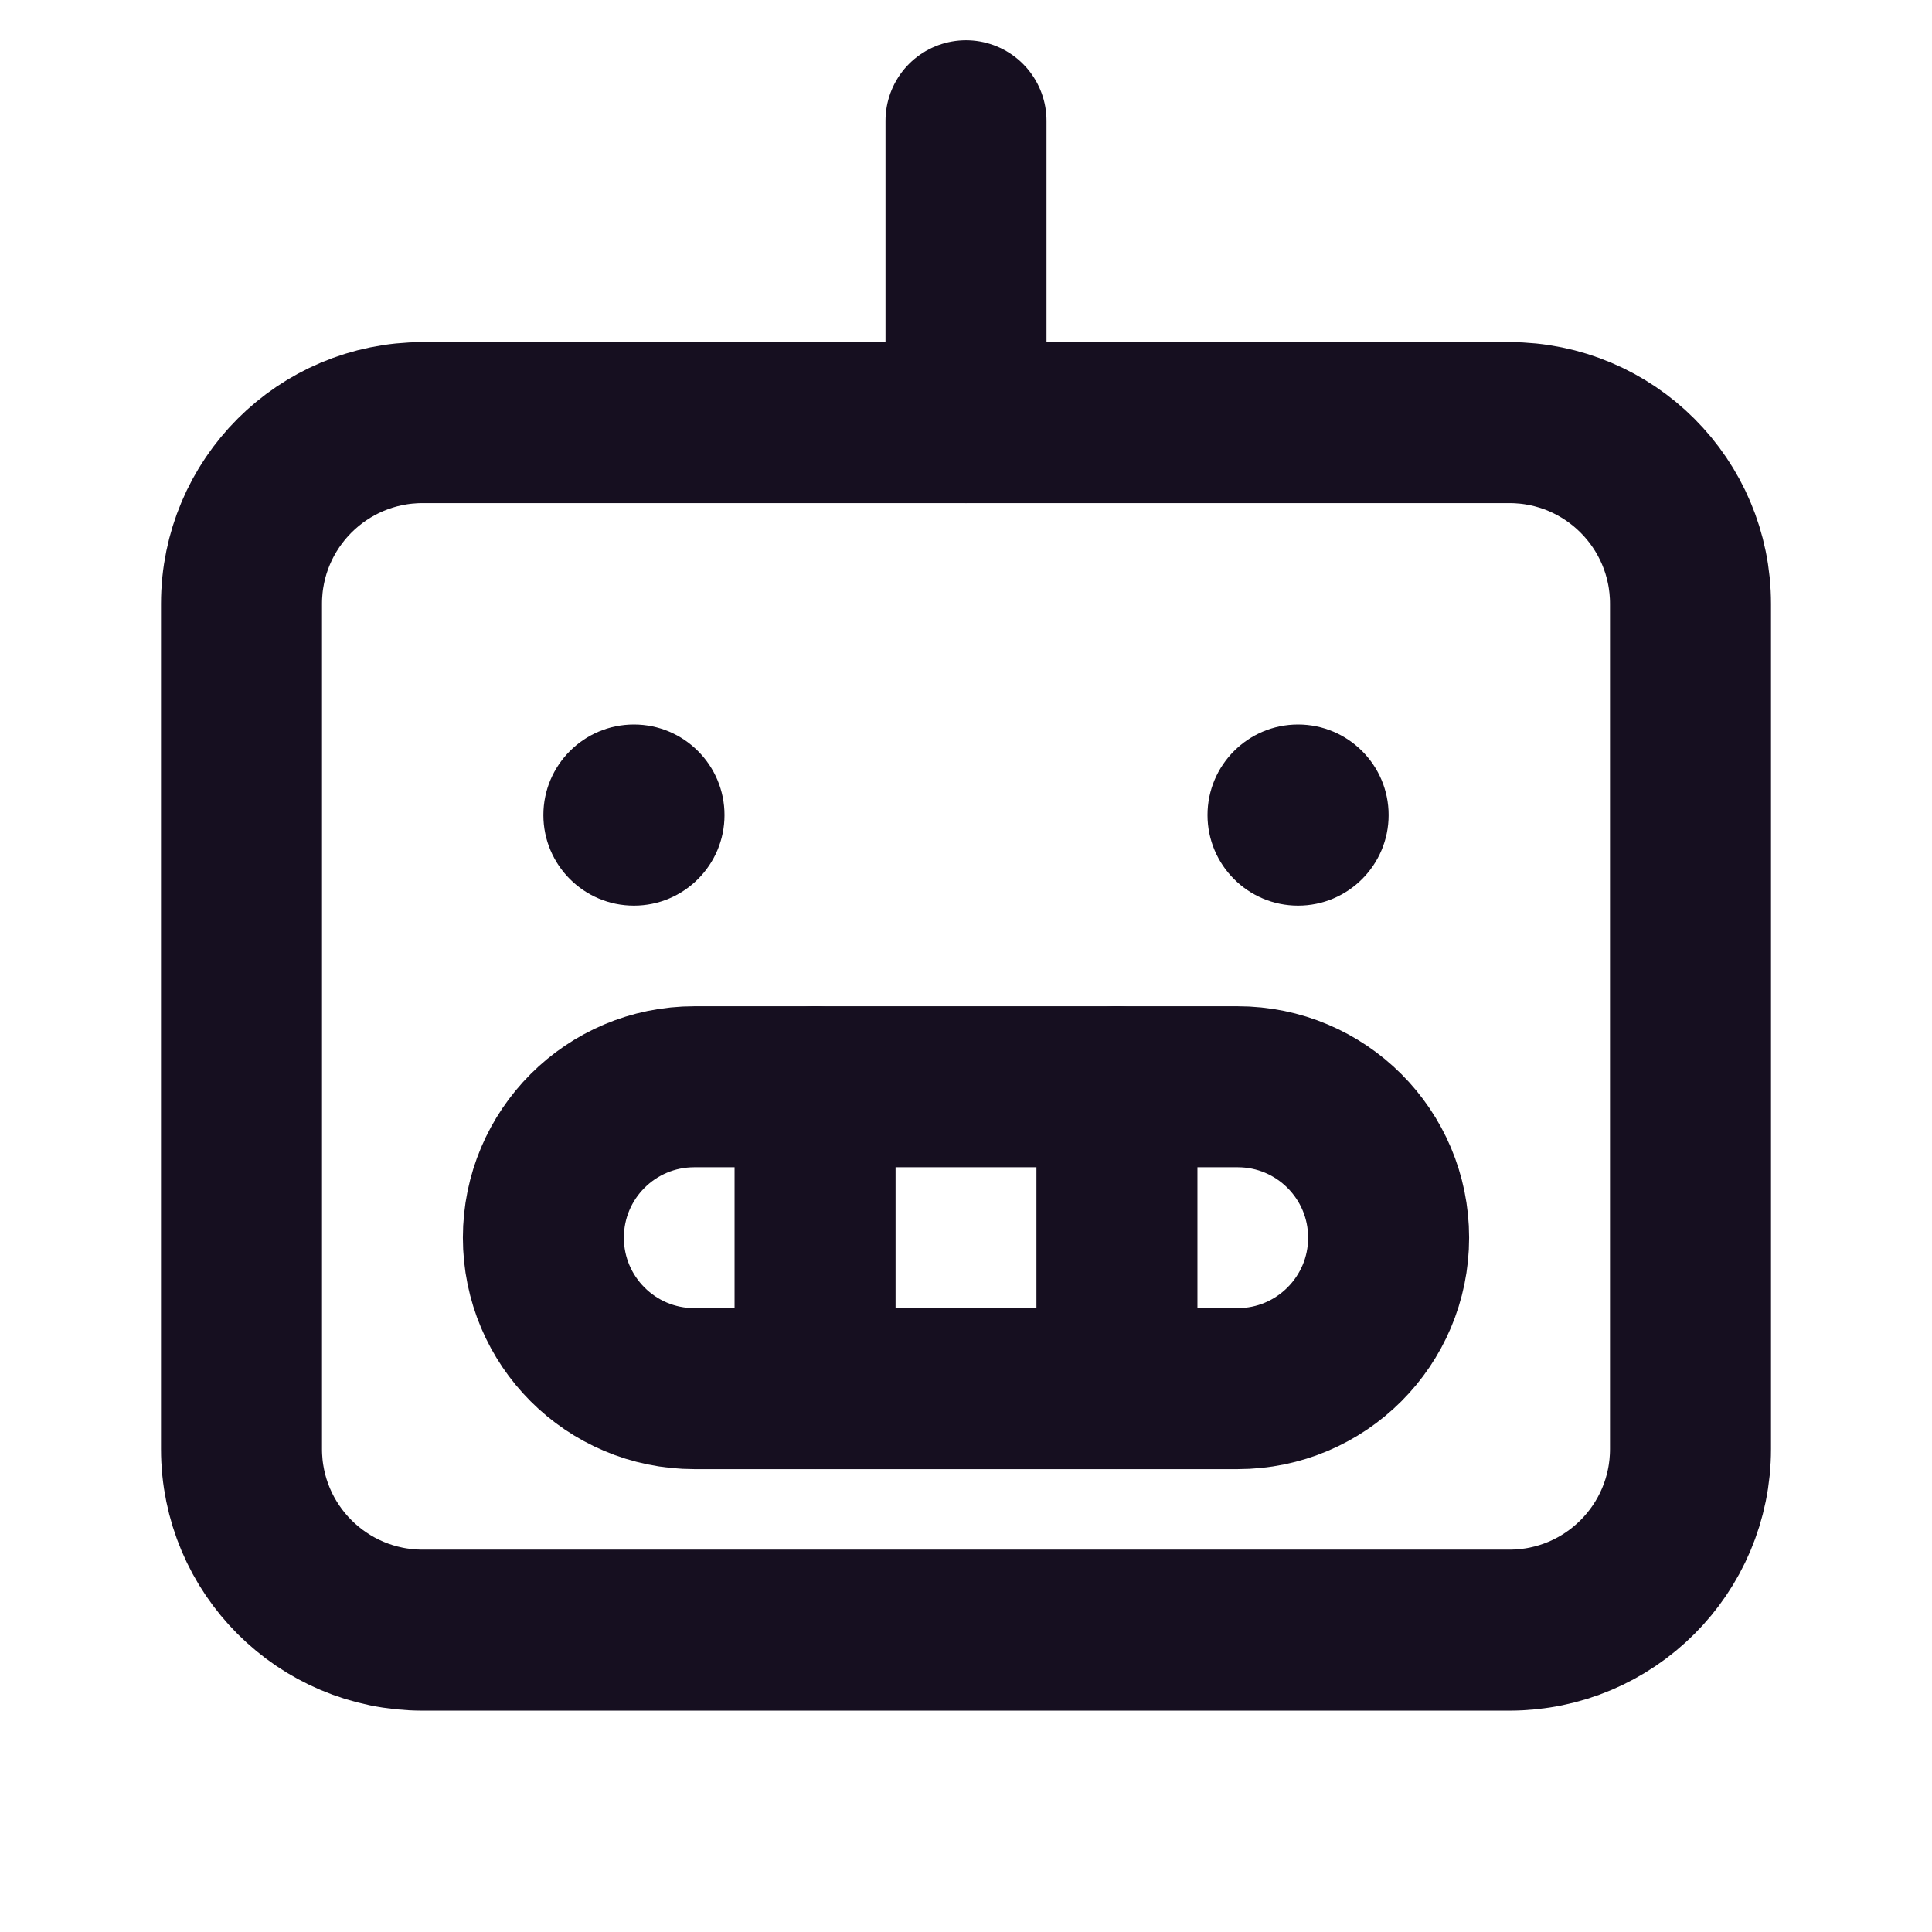
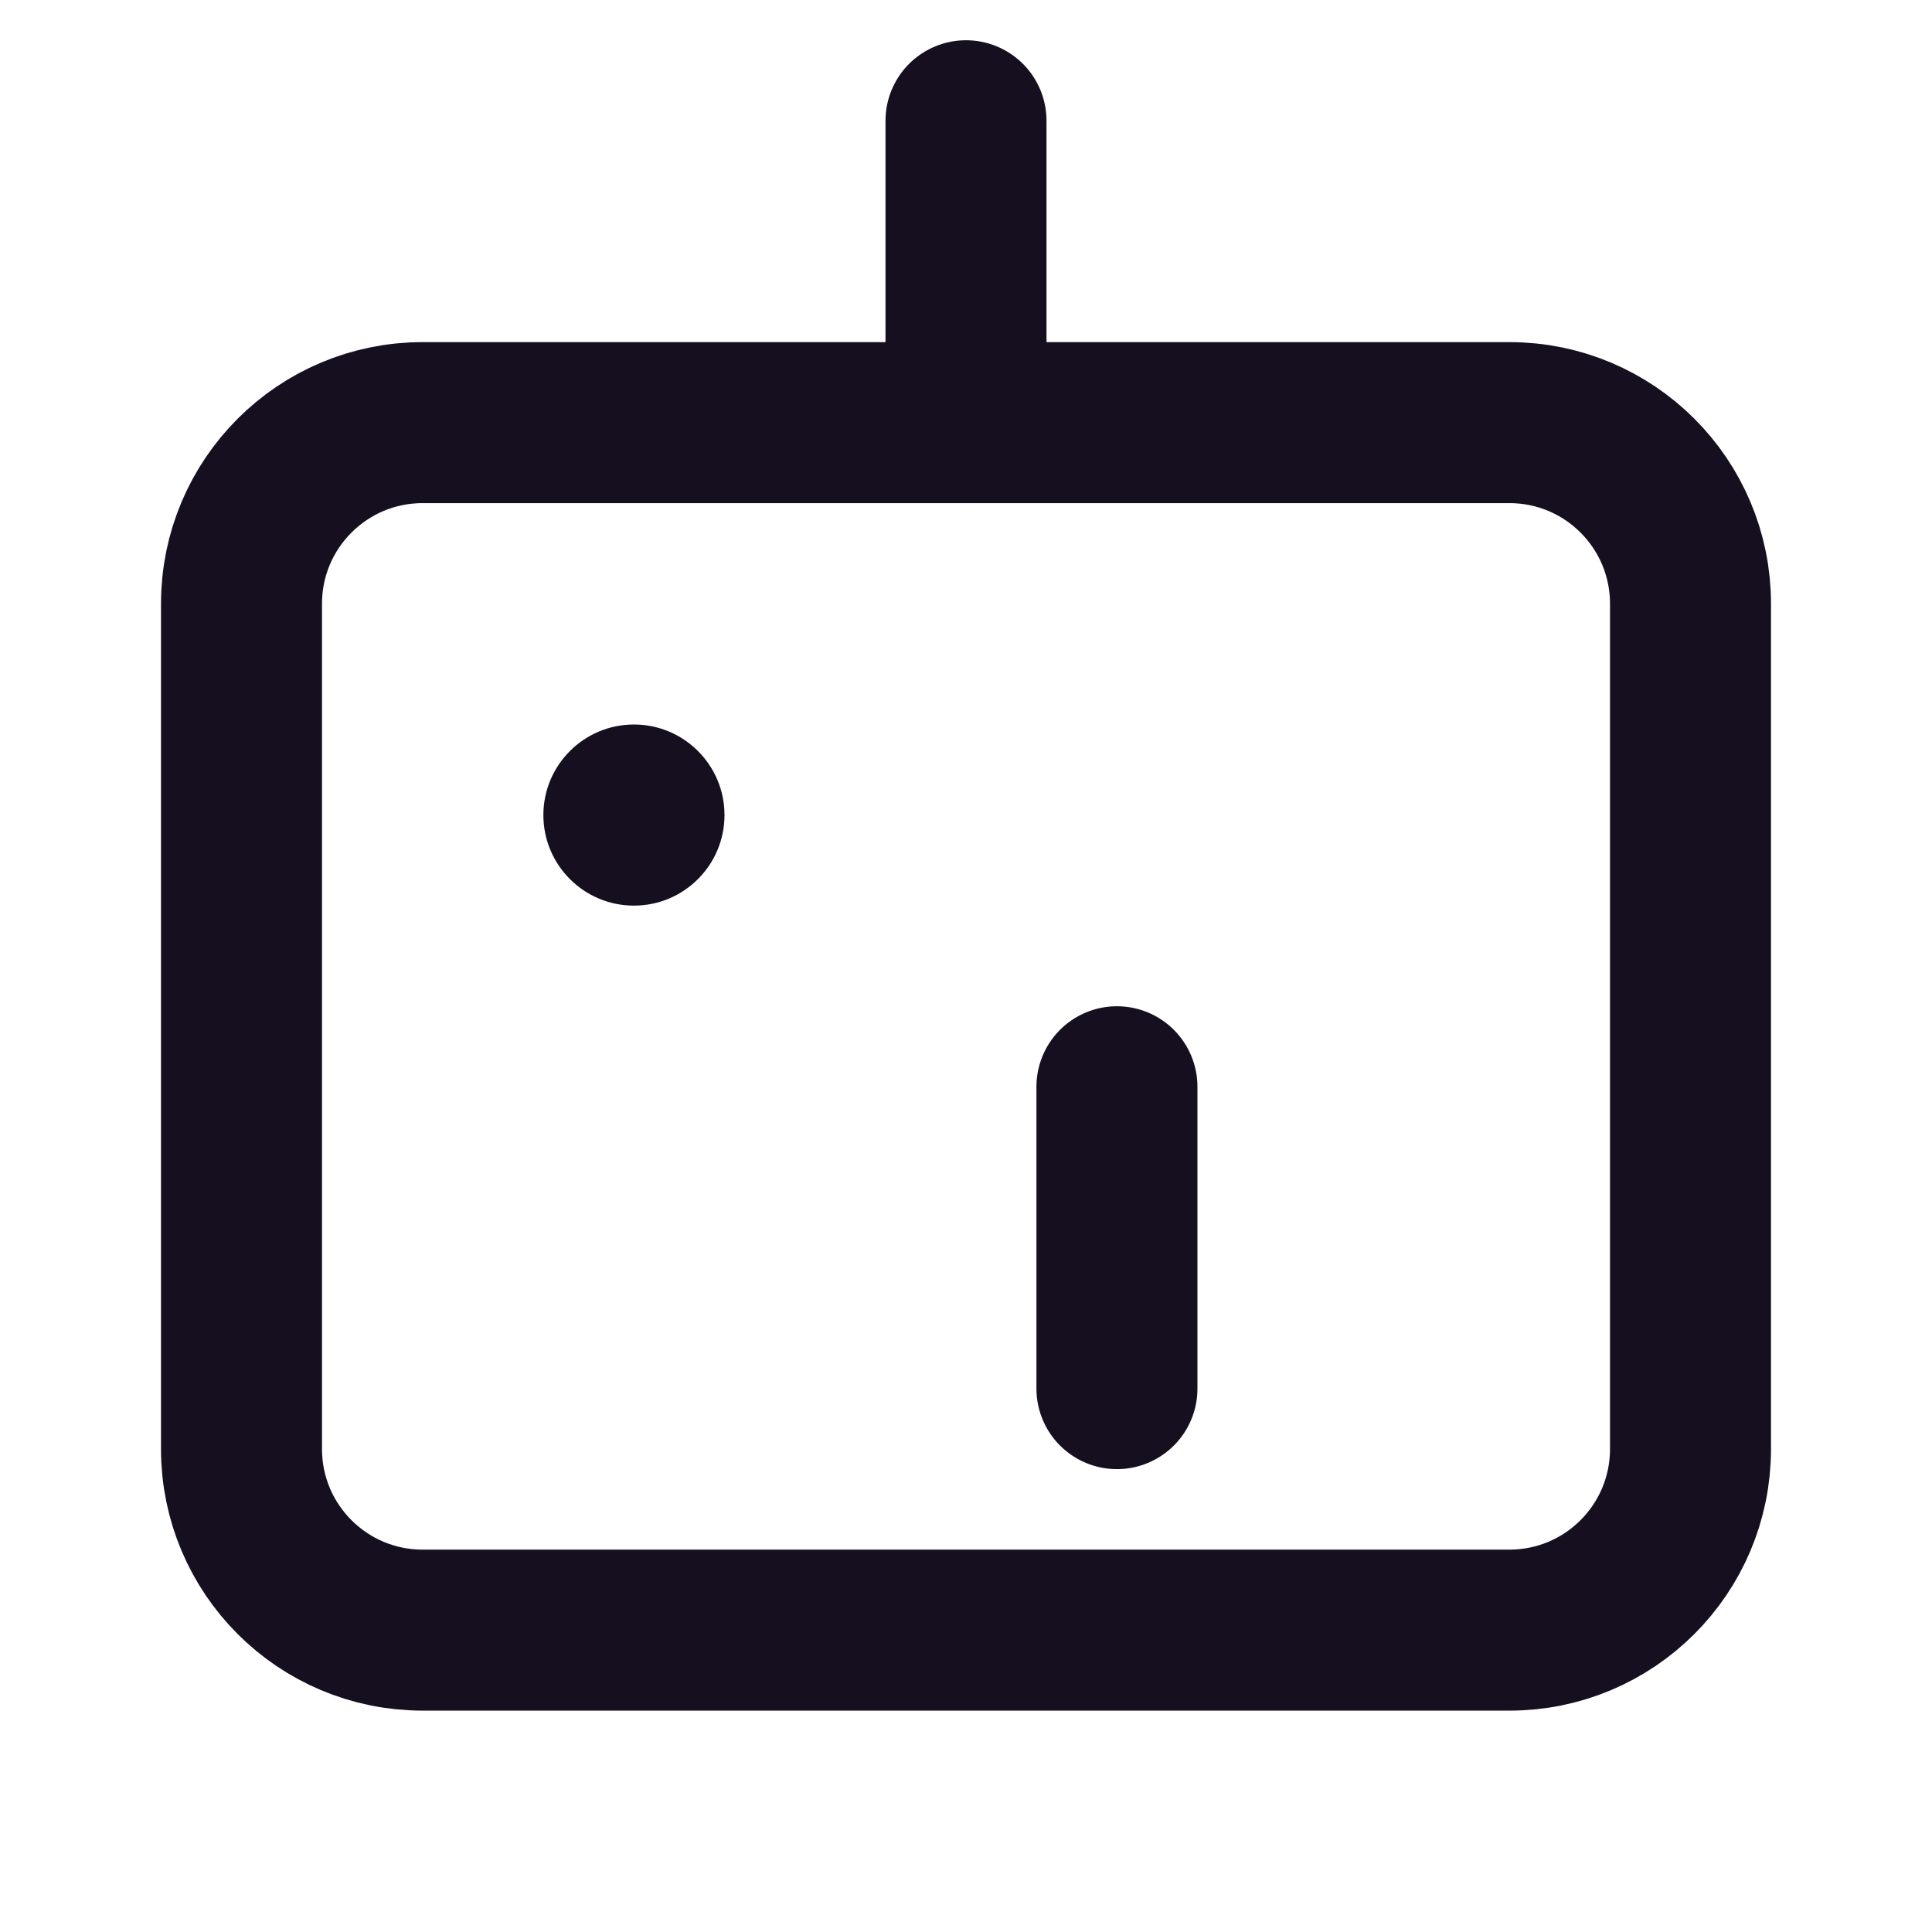
<svg xmlns="http://www.w3.org/2000/svg" width="24" height="24" viewBox="0 0 24 24" fill="none">
  <path d="M18.75 5.25H5.25C4.007 5.25 3 6.257 3 7.5V18C3 19.243 4.007 20.25 5.25 20.25H18.75C19.993 20.25 21 19.243 21 18V7.5C21 6.257 19.993 5.25 18.75 5.25Z" stroke="#160F20" stroke-width="2" stroke-linecap="round" stroke-linejoin="round" />
-   <path d="M15.375 13.5H8.625C7.589 13.5 6.75 14.339 6.75 15.375C6.75 16.41 7.589 17.25 8.625 17.25H15.375C16.41 17.25 17.25 16.41 17.25 15.375C17.25 14.339 16.41 13.5 15.375 13.5Z" stroke="#160F20" stroke-width="2" stroke-linecap="round" stroke-linejoin="round" />
  <path d="M13.875 13.5V17.25" stroke="#160F20" stroke-width="2" stroke-linecap="round" stroke-linejoin="round" />
-   <path d="M10.125 13.5V17.25" stroke="#160F20" stroke-width="2" stroke-linecap="round" stroke-linejoin="round" />
  <path d="M12 5.25V1.5" stroke="#160F20" stroke-width="2" stroke-linecap="round" stroke-linejoin="round" />
  <path d="M7.875 11.25C8.496 11.25 9 10.746 9 10.125C9 9.504 8.496 9 7.875 9C7.254 9 6.75 9.504 6.75 10.125C6.75 10.746 7.254 11.25 7.875 11.25Z" fill="#160F20" />
-   <path d="M16.125 11.25C16.746 11.25 17.25 10.746 17.25 10.125C17.25 9.504 16.746 9 16.125 9C15.504 9 15 9.504 15 10.125C15 10.746 15.504 11.25 16.125 11.25Z" fill="#160F20" />
</svg>